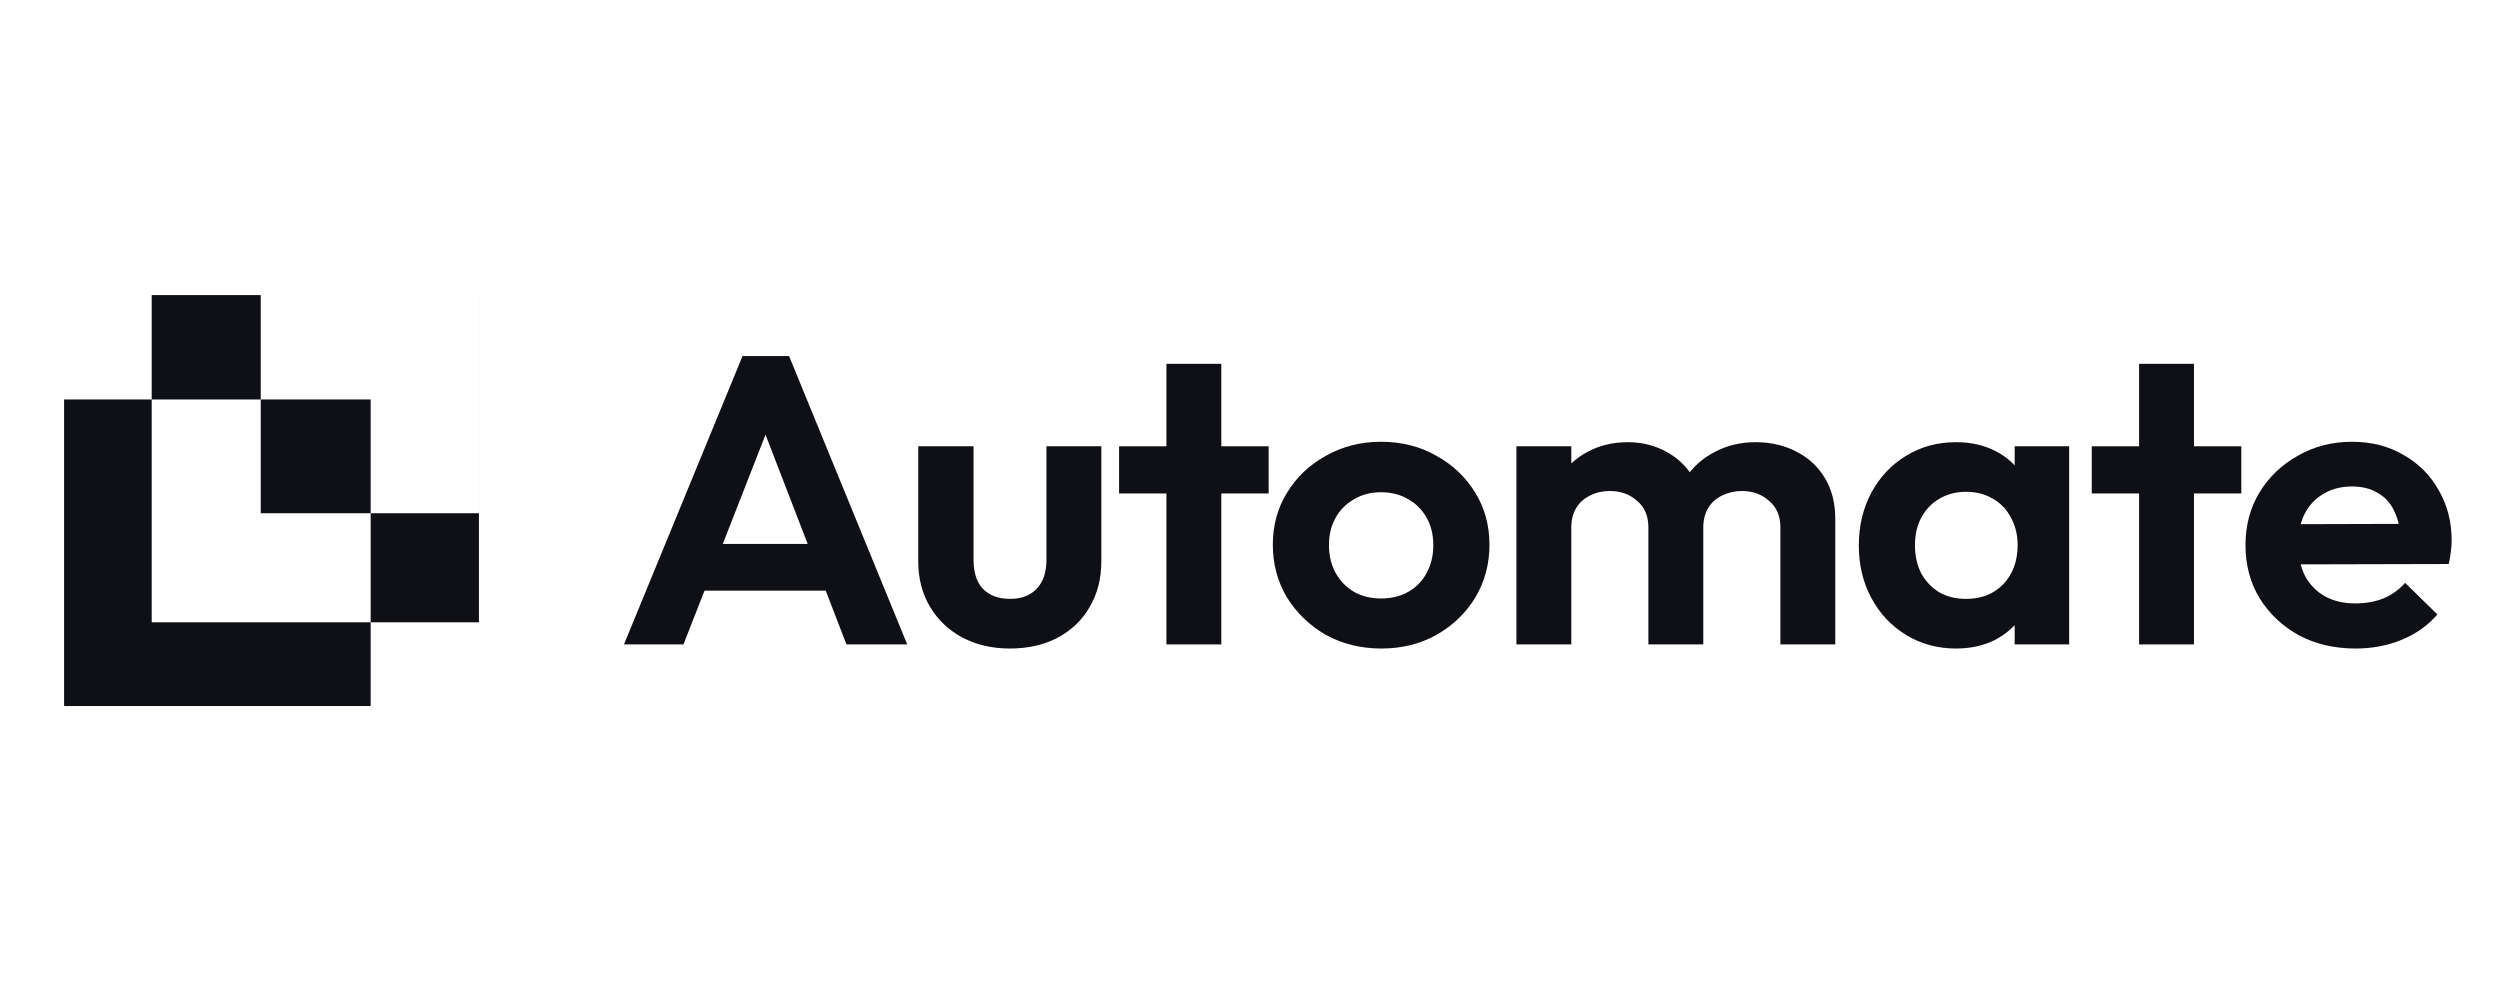
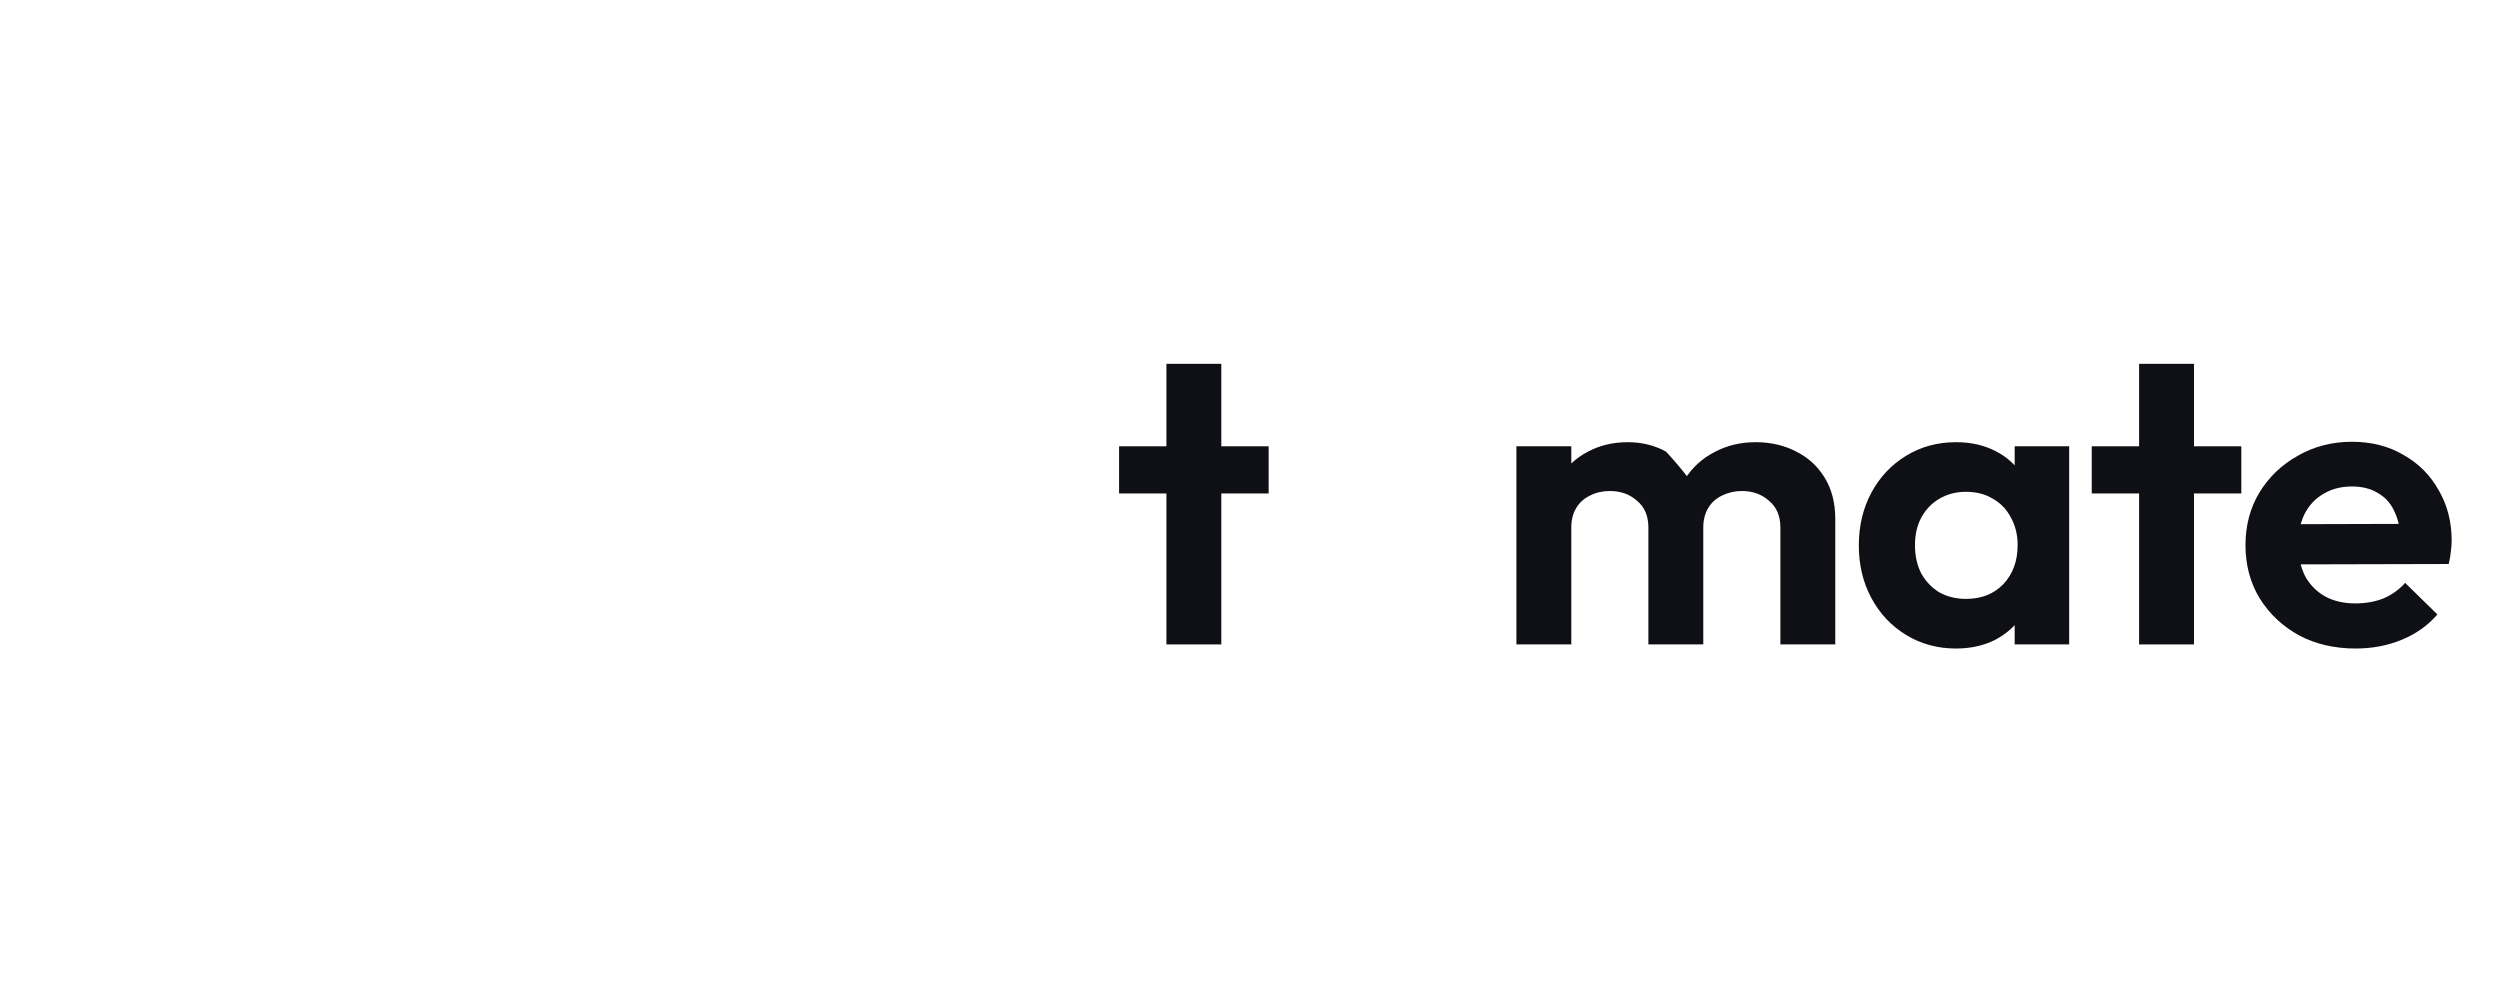
<svg xmlns="http://www.w3.org/2000/svg" width="157" height="62" viewBox="0 0 157 62" fill="none">
  <g clip-path="url(#clip0_330_4446)">
-     <path d="M39.185 40.47L46.632 22.359H49.553L56.974 40.47H53.158L47.422 25.605H48.737L42.922 40.47H39.185ZM43.133 37.095V34.158H53.079V37.095H43.133Z" fill="#0F0F16" />
-     <path d="M63.428 40.727C62.305 40.727 61.305 40.496 60.428 40.032C59.568 39.568 58.893 38.924 58.402 38.1C57.91 37.275 57.665 36.322 57.665 35.24V28.027H61.138V35.163C61.138 35.678 61.226 36.125 61.401 36.502C61.577 36.863 61.84 37.138 62.191 37.327C62.542 37.516 62.954 37.61 63.428 37.61C64.147 37.61 64.708 37.395 65.112 36.966C65.515 36.537 65.717 35.936 65.717 35.163V28.027H69.164V35.24C69.164 36.339 68.918 37.301 68.427 38.126C67.954 38.95 67.278 39.594 66.401 40.058C65.541 40.504 64.55 40.727 63.428 40.727Z" fill="#0F0F16" />
    <path d="M73.251 40.47V22.848H76.698V40.47H73.251ZM70.278 30.989V28.027H79.671V30.989H70.278Z" fill="#0F0F16" />
-     <path d="M86.749 40.727C85.468 40.727 84.31 40.444 83.275 39.877C82.258 39.293 81.442 38.512 80.828 37.533C80.232 36.537 79.933 35.429 79.933 34.21C79.933 32.99 80.232 31.9 80.828 30.938C81.424 29.959 82.24 29.186 83.275 28.619C84.31 28.035 85.459 27.743 86.722 27.743C88.02 27.743 89.178 28.035 90.196 28.619C91.231 29.186 92.046 29.959 92.643 30.938C93.239 31.9 93.538 32.99 93.538 34.21C93.538 35.429 93.239 36.537 92.643 37.533C92.046 38.512 91.231 39.293 90.196 39.877C89.178 40.444 88.029 40.727 86.749 40.727ZM86.722 37.584C87.371 37.584 87.942 37.447 88.433 37.172C88.942 36.88 89.327 36.485 89.591 35.987C89.871 35.472 90.012 34.888 90.012 34.235C90.012 33.583 89.871 33.007 89.591 32.509C89.31 32.011 88.924 31.625 88.433 31.35C87.942 31.058 87.371 30.912 86.722 30.912C86.091 30.912 85.529 31.058 85.038 31.35C84.547 31.625 84.161 32.011 83.88 32.509C83.6 33.007 83.459 33.583 83.459 34.235C83.459 34.888 83.6 35.472 83.88 35.987C84.161 36.485 84.547 36.88 85.038 37.172C85.529 37.447 86.091 37.584 86.722 37.584Z" fill="#0F0F16" />
-     <path d="M95.231 40.47V28.027H98.678V40.47H95.231ZM103.519 40.47V33.128C103.519 32.406 103.283 31.848 102.809 31.453C102.353 31.041 101.783 30.835 101.098 30.835C100.642 30.835 100.23 30.929 99.862 31.118C99.493 31.29 99.204 31.547 98.993 31.891C98.783 32.234 98.678 32.647 98.678 33.128L97.336 32.483C97.336 31.522 97.546 30.689 97.967 29.985C98.406 29.28 98.993 28.739 99.73 28.361C100.467 27.966 101.3 27.769 102.23 27.769C103.107 27.769 103.905 27.966 104.625 28.361C105.344 28.739 105.914 29.28 106.335 29.985C106.756 30.672 106.966 31.505 106.966 32.483V40.47H103.519ZM111.808 40.47V33.128C111.808 32.406 111.571 31.848 111.098 31.453C110.642 31.041 110.071 30.835 109.387 30.835C108.949 30.835 108.537 30.929 108.151 31.118C107.782 31.29 107.493 31.547 107.282 31.891C107.072 32.234 106.966 32.647 106.966 33.128L104.993 32.664C105.063 31.668 105.335 30.809 105.809 30.088C106.282 29.349 106.905 28.782 107.677 28.387C108.449 27.975 109.308 27.769 110.256 27.769C111.203 27.769 112.054 27.966 112.808 28.361C113.562 28.739 114.159 29.289 114.597 30.01C115.036 30.732 115.255 31.59 115.255 32.587V40.47H111.808Z" fill="#0F0F16" />
+     <path d="M95.231 40.47V28.027H98.678V40.47H95.231ZM103.519 40.47V33.128C103.519 32.406 103.283 31.848 102.809 31.453C102.353 31.041 101.783 30.835 101.098 30.835C100.642 30.835 100.23 30.929 99.862 31.118C99.493 31.29 99.204 31.547 98.993 31.891C98.783 32.234 98.678 32.647 98.678 33.128L97.336 32.483C97.336 31.522 97.546 30.689 97.967 29.985C98.406 29.28 98.993 28.739 99.73 28.361C100.467 27.966 101.3 27.769 102.23 27.769C103.107 27.769 103.905 27.966 104.625 28.361C106.756 30.672 106.966 31.505 106.966 32.483V40.47H103.519ZM111.808 40.47V33.128C111.808 32.406 111.571 31.848 111.098 31.453C110.642 31.041 110.071 30.835 109.387 30.835C108.949 30.835 108.537 30.929 108.151 31.118C107.782 31.29 107.493 31.547 107.282 31.891C107.072 32.234 106.966 32.647 106.966 33.128L104.993 32.664C105.063 31.668 105.335 30.809 105.809 30.088C106.282 29.349 106.905 28.782 107.677 28.387C108.449 27.975 109.308 27.769 110.256 27.769C111.203 27.769 112.054 27.966 112.808 28.361C113.562 28.739 114.159 29.289 114.597 30.01C115.036 30.732 115.255 31.59 115.255 32.587V40.47H111.808Z" fill="#0F0F16" />
    <path d="M122.839 40.727C121.681 40.727 120.637 40.444 119.707 39.877C118.777 39.311 118.049 38.538 117.523 37.559C116.997 36.58 116.734 35.48 116.734 34.261C116.734 33.025 116.997 31.917 117.523 30.938C118.049 29.959 118.777 29.186 119.707 28.619C120.637 28.052 121.681 27.769 122.839 27.769C123.751 27.769 124.567 27.949 125.286 28.31C126.005 28.671 126.575 29.177 126.996 29.83C127.435 30.465 127.672 31.187 127.707 31.994V36.477C127.672 37.301 127.435 38.031 126.996 38.666C126.575 39.302 126.005 39.809 125.286 40.187C124.567 40.547 123.751 40.727 122.839 40.727ZM123.47 37.61C124.435 37.61 125.216 37.301 125.812 36.683C126.408 36.047 126.707 35.231 126.707 34.235C126.707 33.583 126.566 33.007 126.286 32.509C126.023 31.994 125.645 31.599 125.154 31.324C124.681 31.032 124.119 30.886 123.47 30.886C122.839 30.886 122.277 31.032 121.786 31.324C121.312 31.599 120.935 31.994 120.655 32.509C120.391 33.007 120.26 33.583 120.26 34.235C120.26 34.905 120.391 35.498 120.655 36.013C120.935 36.511 121.312 36.906 121.786 37.198C122.277 37.473 122.839 37.61 123.47 37.61ZM126.522 40.47V37.121L127.075 34.081L126.522 31.092V28.027H129.943V40.47H126.522Z" fill="#0F0F16" />
    <path d="M134.335 40.47V22.848H137.782V40.47H134.335ZM131.361 30.989V28.027H140.755V30.989H131.361Z" fill="#0F0F16" />
    <path d="M147.938 40.727C146.605 40.727 145.42 40.453 144.385 39.903C143.35 39.336 142.526 38.563 141.912 37.584C141.315 36.605 141.017 35.489 141.017 34.235C141.017 32.999 141.307 31.9 141.886 30.938C142.482 29.959 143.289 29.186 144.306 28.619C145.324 28.035 146.455 27.743 147.701 27.743C148.929 27.743 150.008 28.018 150.938 28.568C151.885 29.1 152.622 29.839 153.148 30.783C153.692 31.711 153.964 32.767 153.964 33.952C153.964 34.175 153.946 34.407 153.911 34.648C153.893 34.871 153.85 35.129 153.779 35.42L143.096 35.446V32.922L152.174 32.896L150.78 33.952C150.745 33.213 150.604 32.595 150.359 32.097C150.131 31.599 149.788 31.221 149.332 30.963C148.894 30.689 148.35 30.551 147.701 30.551C147.017 30.551 146.42 30.706 145.912 31.015C145.403 31.307 145.008 31.728 144.727 32.277C144.464 32.81 144.333 33.445 144.333 34.184C144.333 34.94 144.473 35.601 144.754 36.167C145.052 36.717 145.473 37.147 146.017 37.456C146.561 37.748 147.192 37.894 147.911 37.894C148.561 37.894 149.148 37.791 149.674 37.584C150.201 37.361 150.657 37.035 151.043 36.605L153.069 38.589C152.455 39.293 151.701 39.826 150.806 40.187C149.929 40.547 148.973 40.727 147.938 40.727Z" fill="#0F0F16" />
-     <path fill-rule="evenodd" clip-rule="evenodd" d="M4.025 44.339L4.025 25.087L9.527 25.087L9.527 18.532L30.076 18.532L30.076 39.081L23.278 39.081L23.278 44.339L4.025 44.339ZM23.278 32.231L23.278 39.081L9.527 39.081L9.527 25.087L16.375 25.087L16.375 18.532L30.074 18.532L30.074 32.231L23.278 32.231ZM23.278 32.231L23.278 25.087L16.375 25.087L16.375 32.231L23.278 32.231Z" fill="#0F0F16" />
  </g>
  <defs>
    <clipPath id="clip0_330_4446">
      <rect width="155.951" height="62" fill="white" transform="translate(0.801)" />
    </clipPath>
  </defs>
</svg>